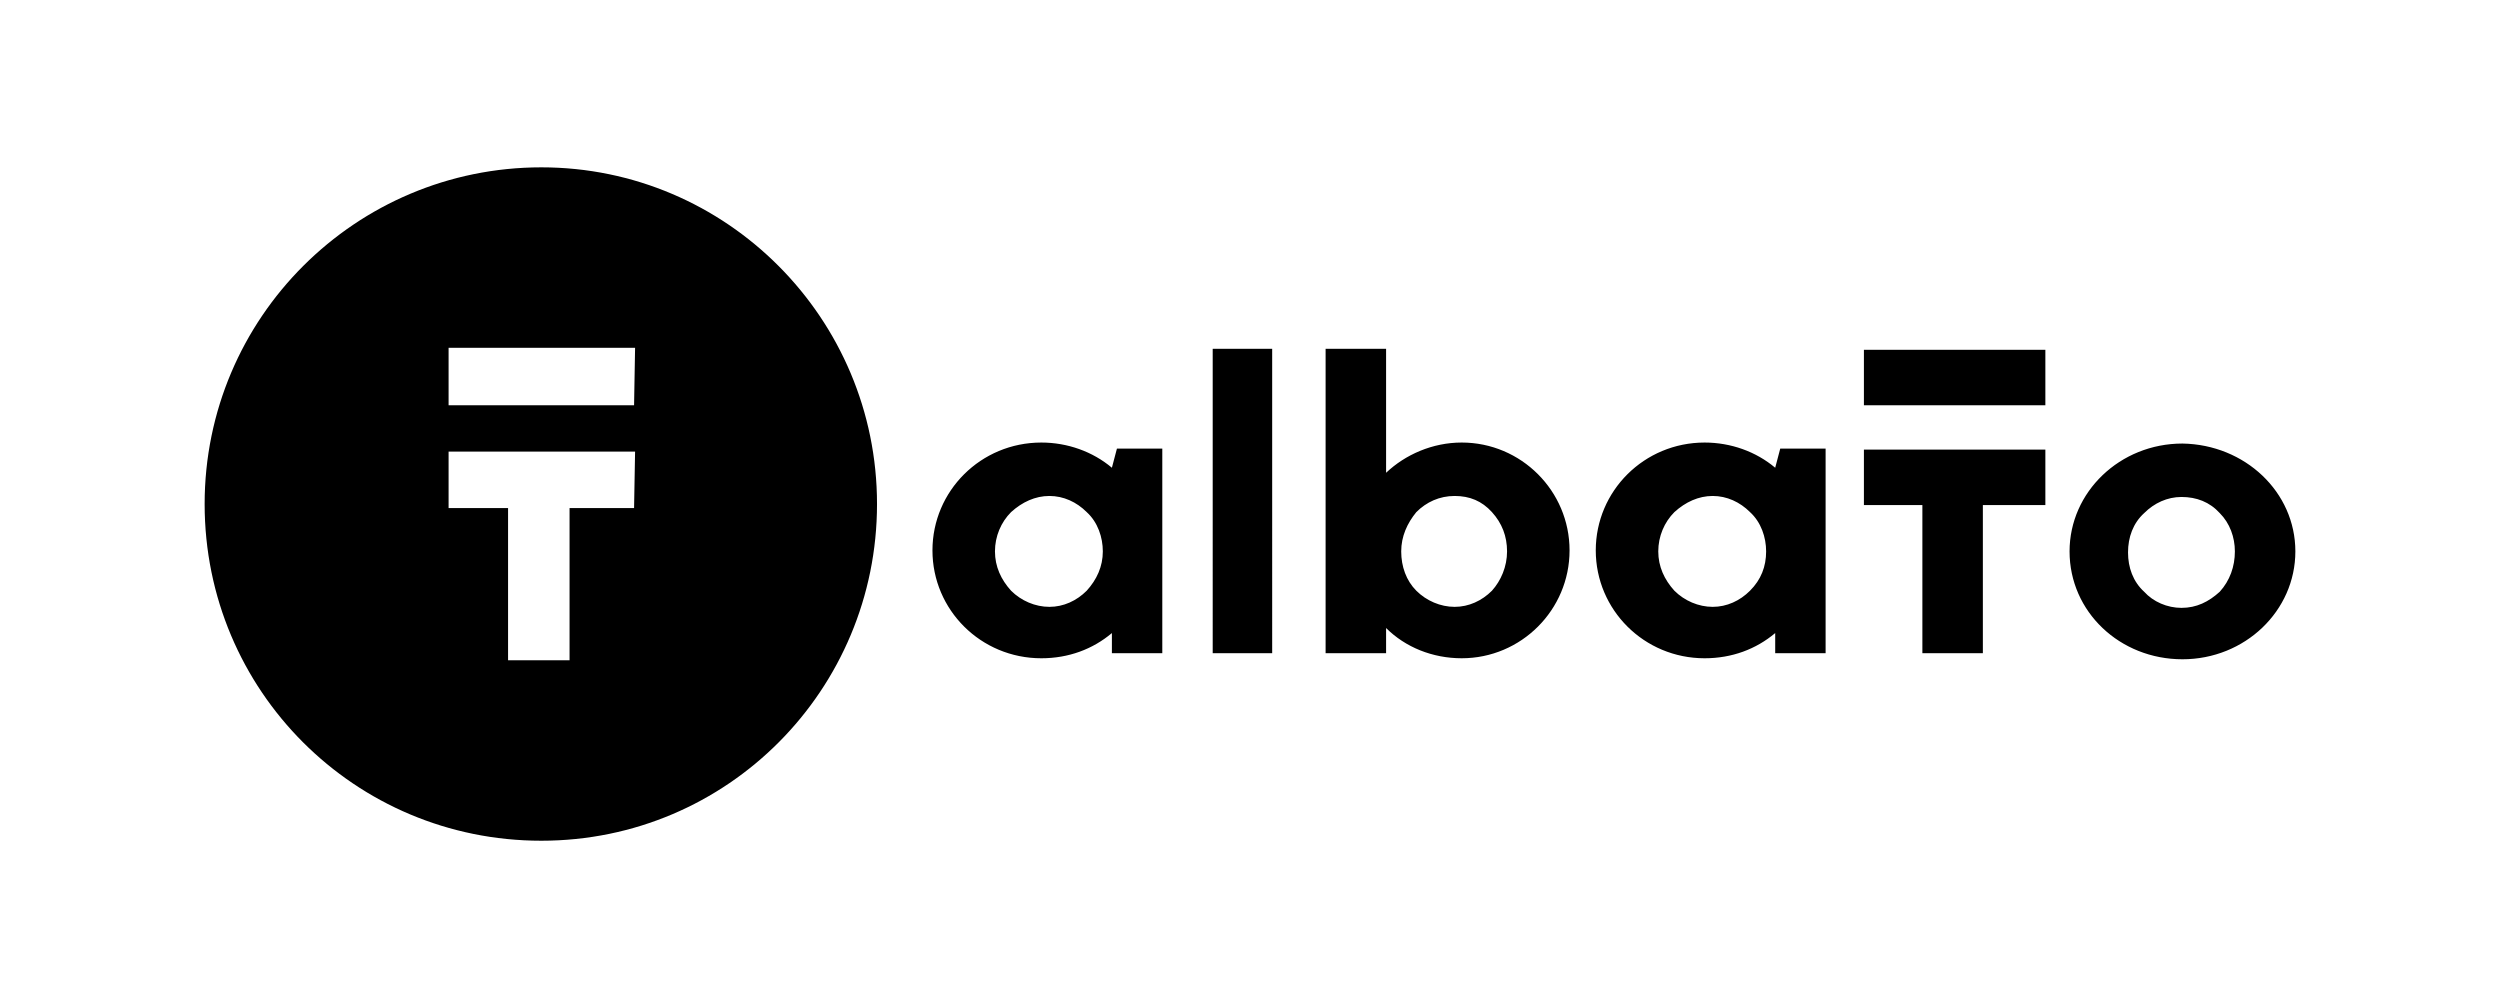
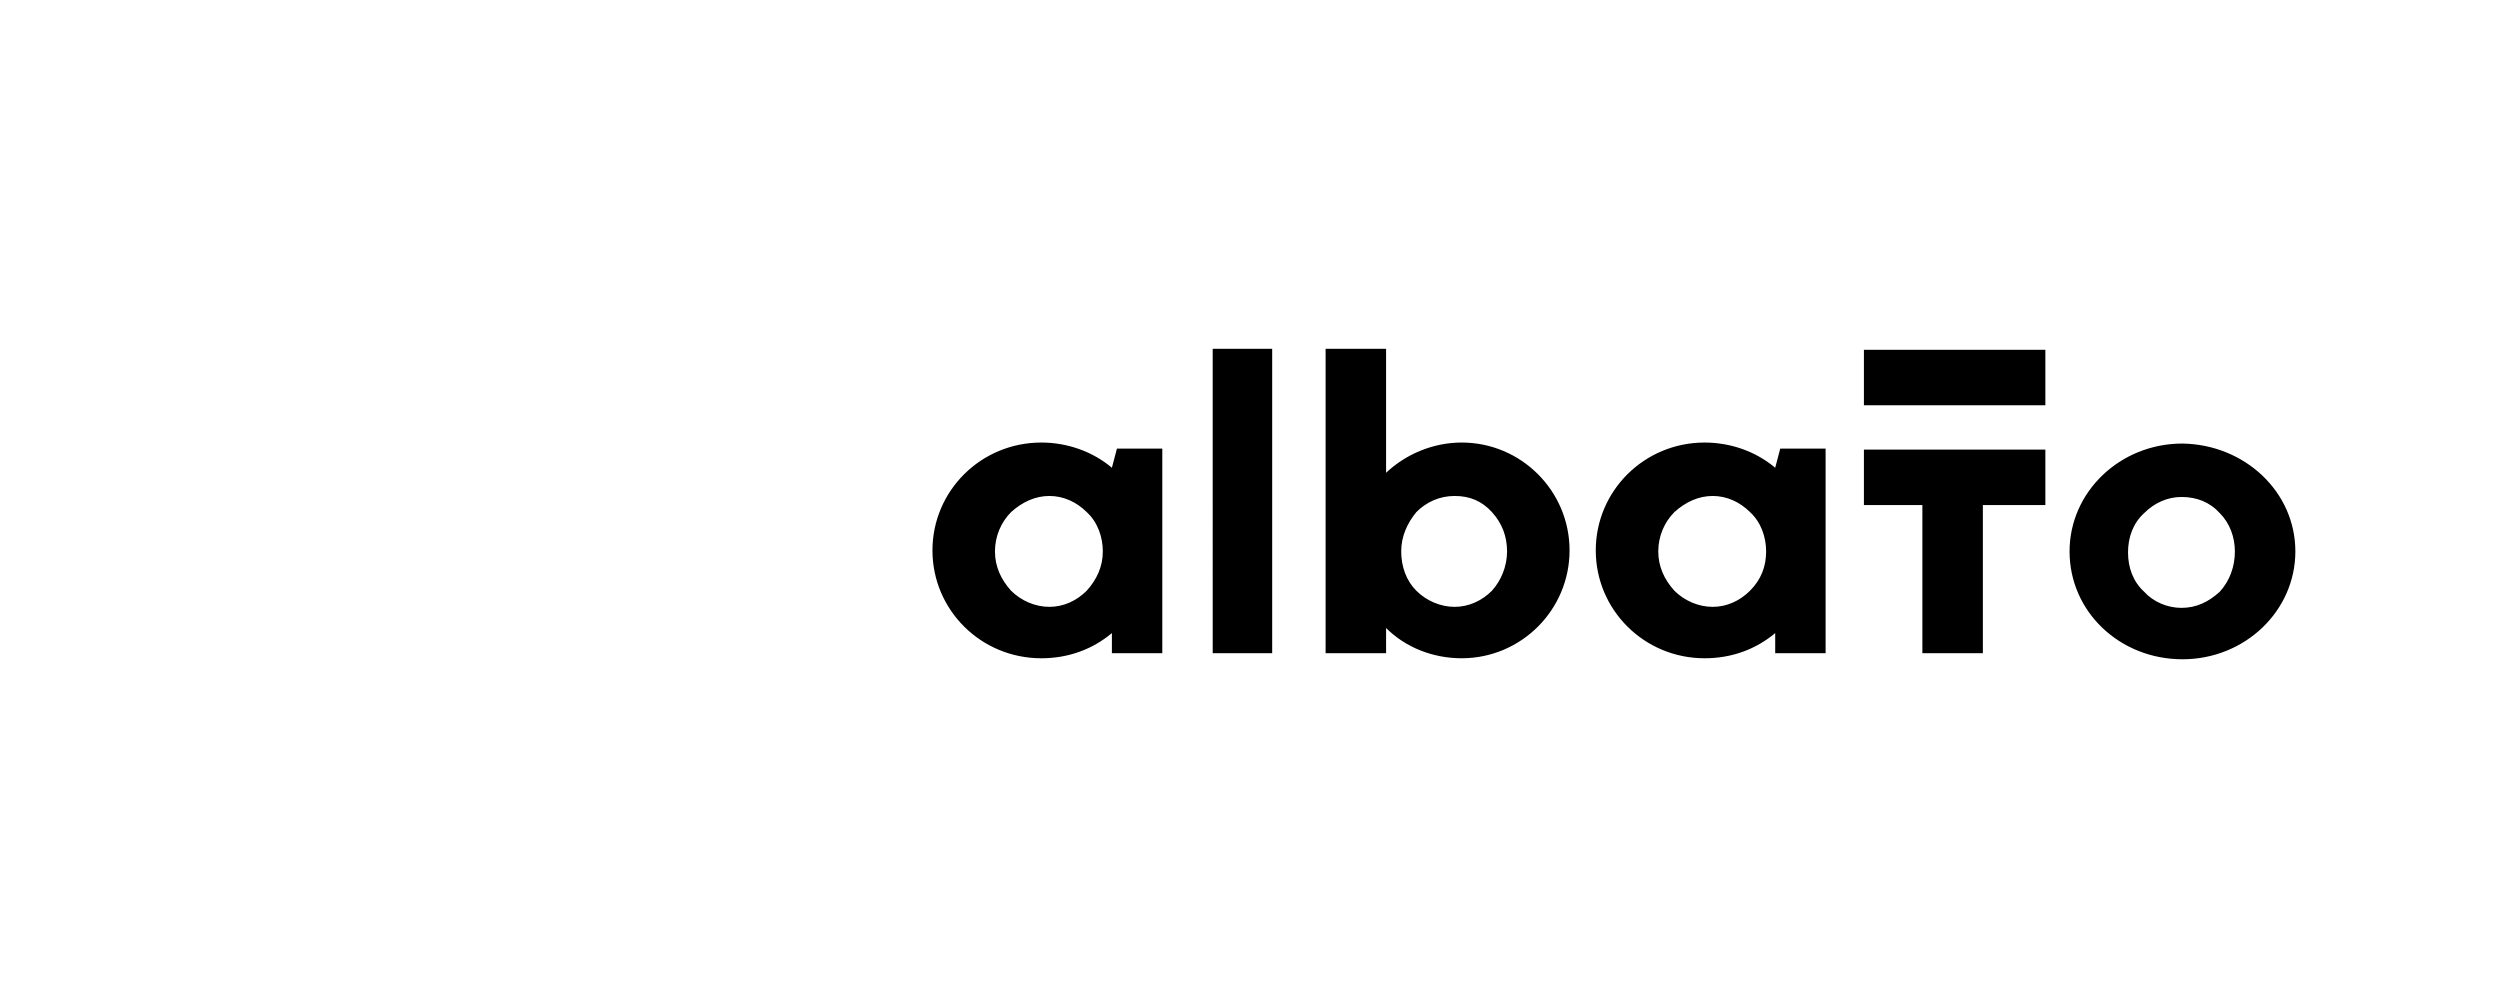
<svg xmlns="http://www.w3.org/2000/svg" version="1.1" id="Capa_1" x="0px" y="0px" viewBox="0 0 248 100" style="enable-background:new 0 0 248 100;" xml:space="preserve">
  <style type="text/css">
	.st0{fill-rule:evenodd;clip-rule:evenodd;}
</style>
  <g>
    <path class="st0" d="M120.3,64.8h5.9V34.6h-5.9V64.8z M109.4,54.7c0-1.4-0.5-2.9-1.6-3.9c-1-1-2.3-1.6-3.7-1.6   c-1.4,0-2.7,0.6-3.8,1.6c-1,1-1.6,2.4-1.6,3.9s0.6,2.8,1.6,3.9c1,1,2.4,1.6,3.8,1.6s2.7-0.6,3.7-1.6   C108.8,57.5,109.4,56.2,109.4,54.7z M115.3,44.7v20.1h-5v-2c-1.9,1.6-4.3,2.5-7,2.5c-6,0-10.8-4.8-10.8-10.7s4.8-10.7,10.8-10.7   c2.6,0,5.1,0.9,7,2.5l0.5-1.9h4.5V44.7z M148,50.8c1,1.1,1.5,2.4,1.5,3.9s-0.6,2.9-1.5,3.9c-1,1-2.3,1.6-3.7,1.6s-2.8-0.6-3.8-1.6   s-1.5-2.4-1.5-3.9s0.6-2.8,1.5-3.9c1-1,2.3-1.6,3.8-1.6S147,49.7,148,50.8z M145,43.9c-2.9,0-5.6,1.2-7.5,3V34.6h-6v30.2h6v-2.5   c1.9,1.9,4.6,3,7.5,3c5.9,0,10.7-4.8,10.7-10.7S150.9,43.9,145,43.9z M175.2,54.7c0-1.4-0.5-2.9-1.6-3.9c-1-1-2.3-1.6-3.7-1.6   s-2.7,0.6-3.8,1.6c-1,1-1.6,2.4-1.6,3.9s0.6,2.8,1.6,3.9c1,1,2.4,1.6,3.8,1.6s2.7-0.6,3.7-1.6C174.7,57.5,175.2,56.2,175.2,54.7z    M181.1,44.7v20.1h-5v-2c-1.9,1.6-4.3,2.5-7,2.5c-6,0-10.8-4.8-10.8-10.7s4.8-10.7,10.8-10.7c2.6,0,5.1,0.9,7,2.5l0.5-1.9h4.5V44.7   z M202.9,50.1v-5.5h-18v5.5h5.8v14.7h6V50.1H202.9z M221.7,54.7c0-1.4-0.5-2.8-1.5-3.8c-1-1.1-2.3-1.6-3.8-1.6   c-1.4,0-2.7,0.6-3.7,1.6c-1.1,1-1.6,2.4-1.6,3.9s0.5,2.9,1.6,3.9c0.9,1,2.3,1.6,3.7,1.6c1.5,0,2.7-0.6,3.8-1.6   C221.2,57.6,221.7,56.2,221.7,54.7z M227.7,54.7c0,5.9-5,10.7-11.2,10.7s-11.2-4.7-11.2-10.7c0-5.9,5-10.7,11.2-10.7   C222.7,44.1,227.7,48.8,227.7,54.7z M202.9,40.2h-18v-5.5h18V40.2z" />
-     <path class="st0" d="M53.7,16.6c-18.4,0-33.4,14.9-33.4,33.4s14.9,33.4,33.4,33.4S87,68.4,87,50S72.1,16.6,53.7,16.6z M62.9,50.4   h-6.4v15.1h-6.1V50.4h-5.9v-5.6H63L62.9,50.4L62.9,50.4z M62.9,40.2H44.5v-5.7H63L62.9,40.2L62.9,40.2z" />
  </g>
</svg>